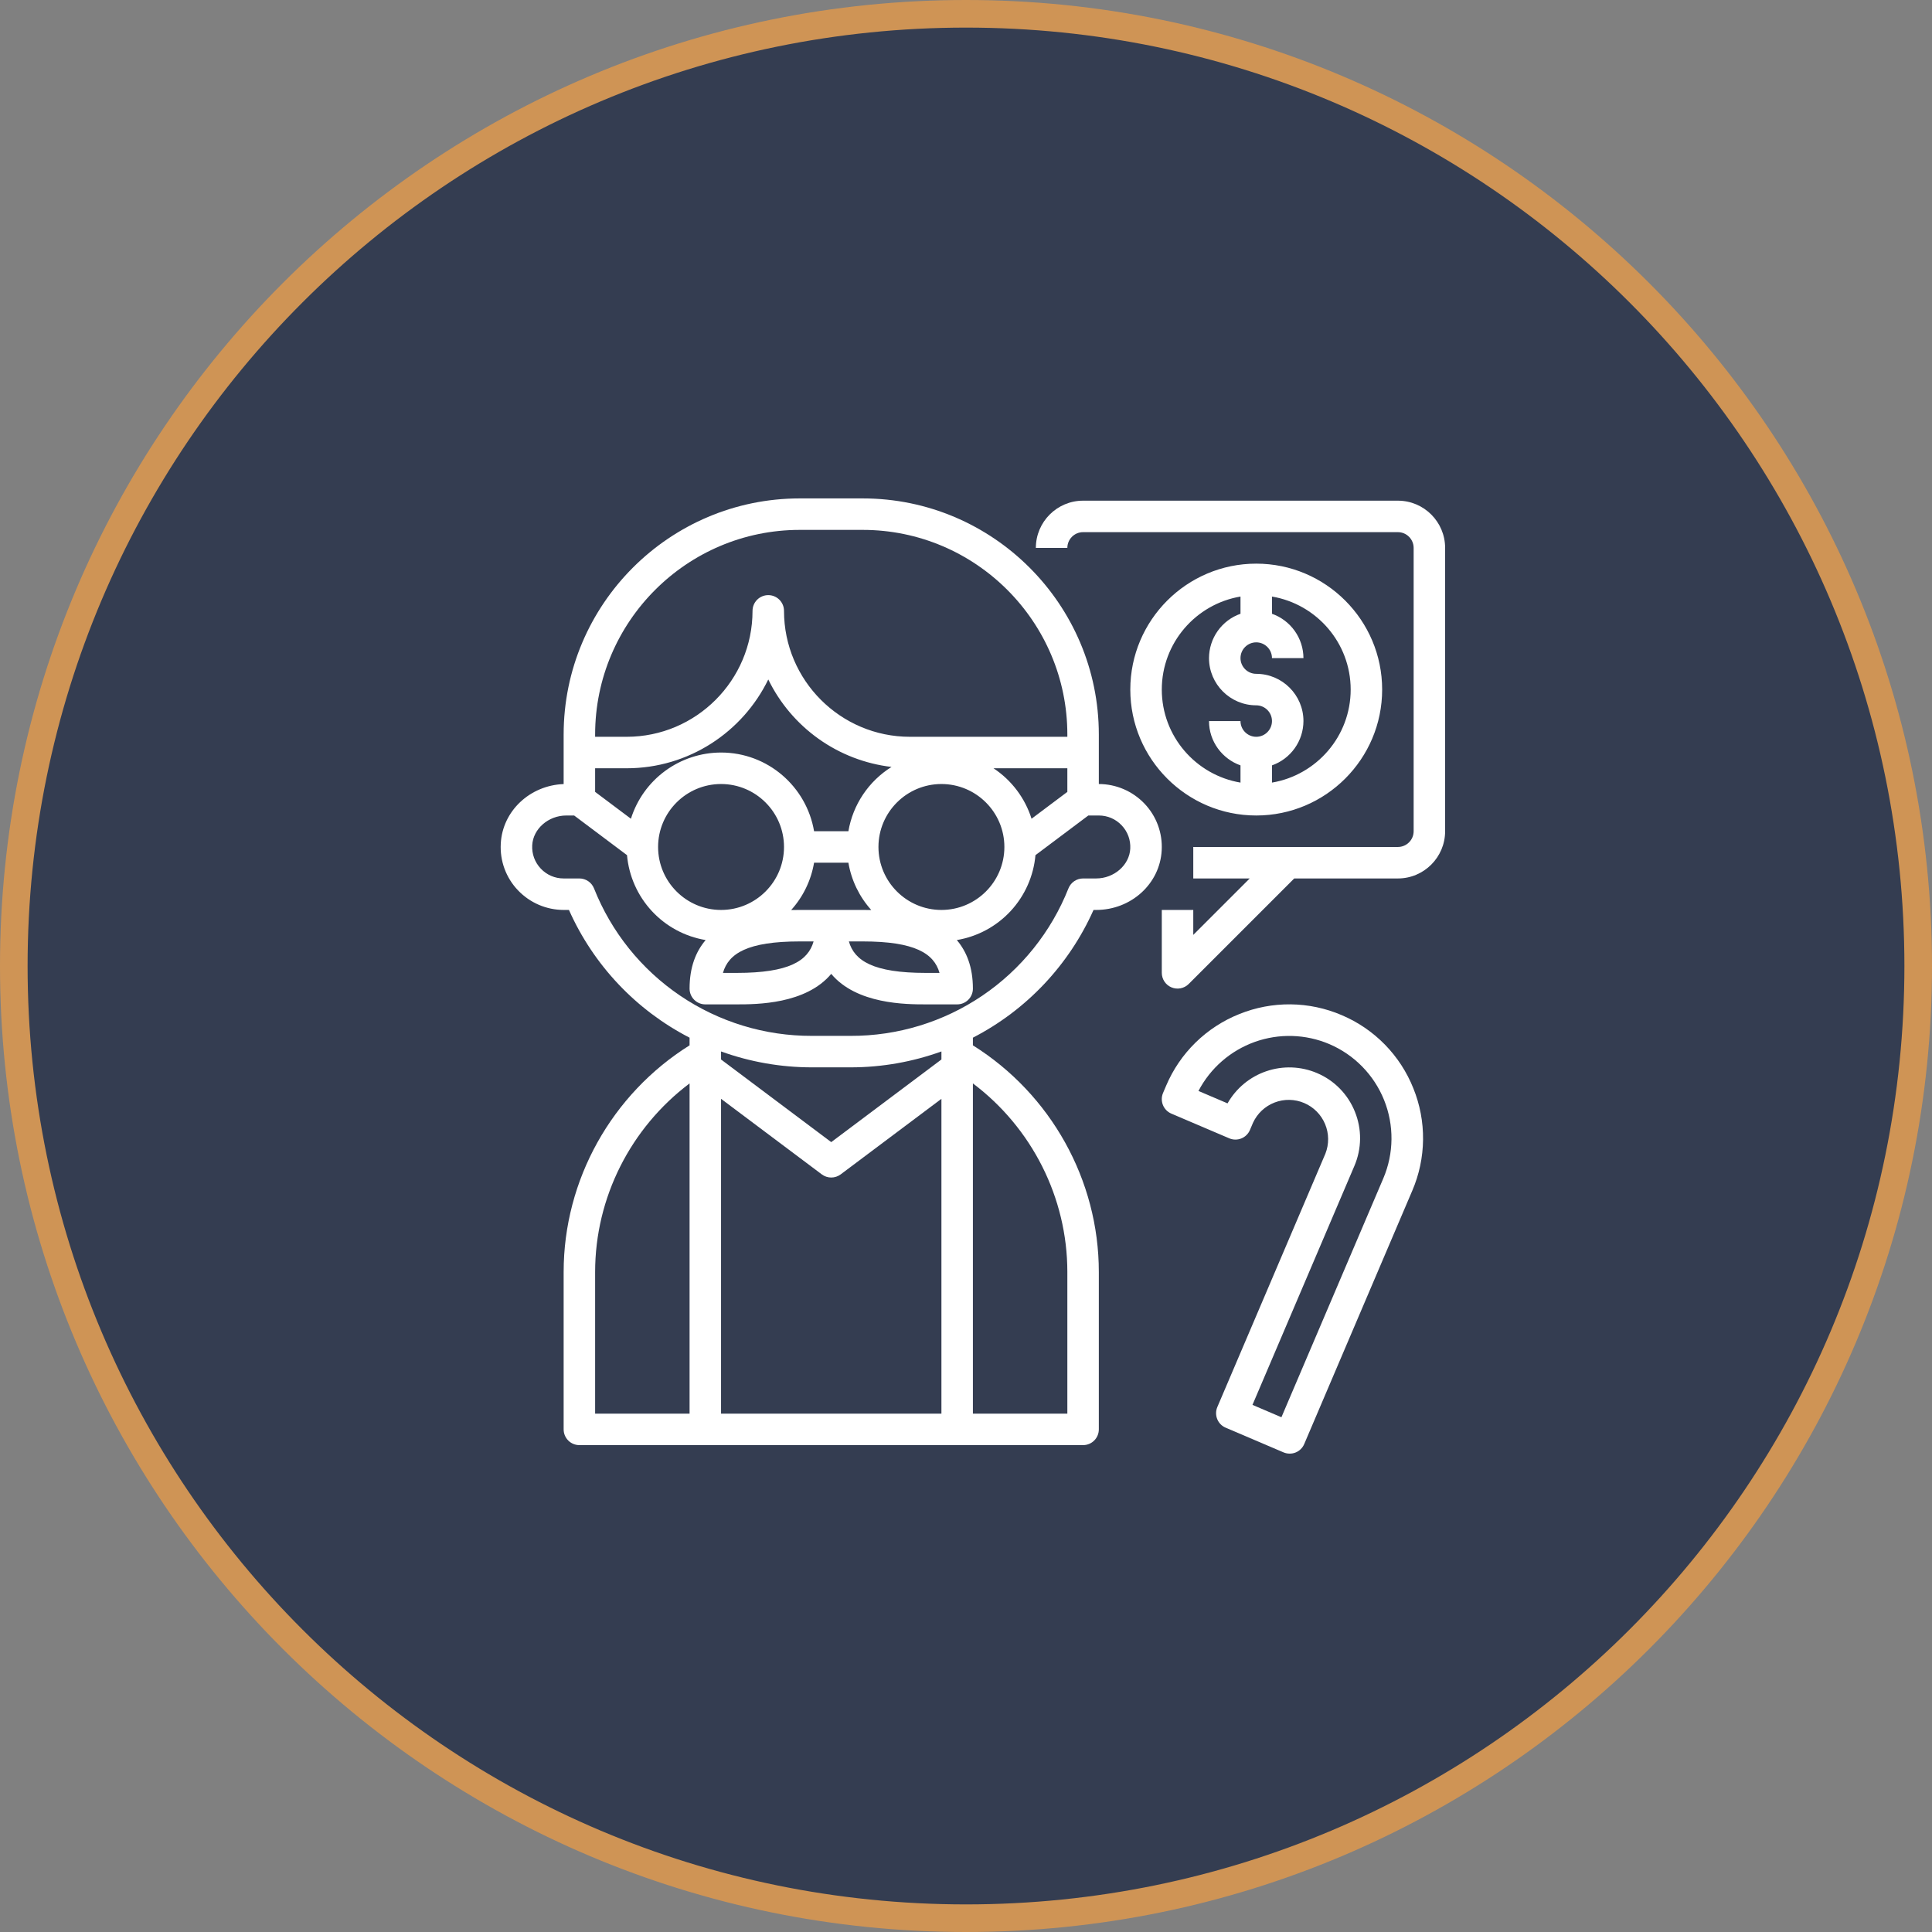
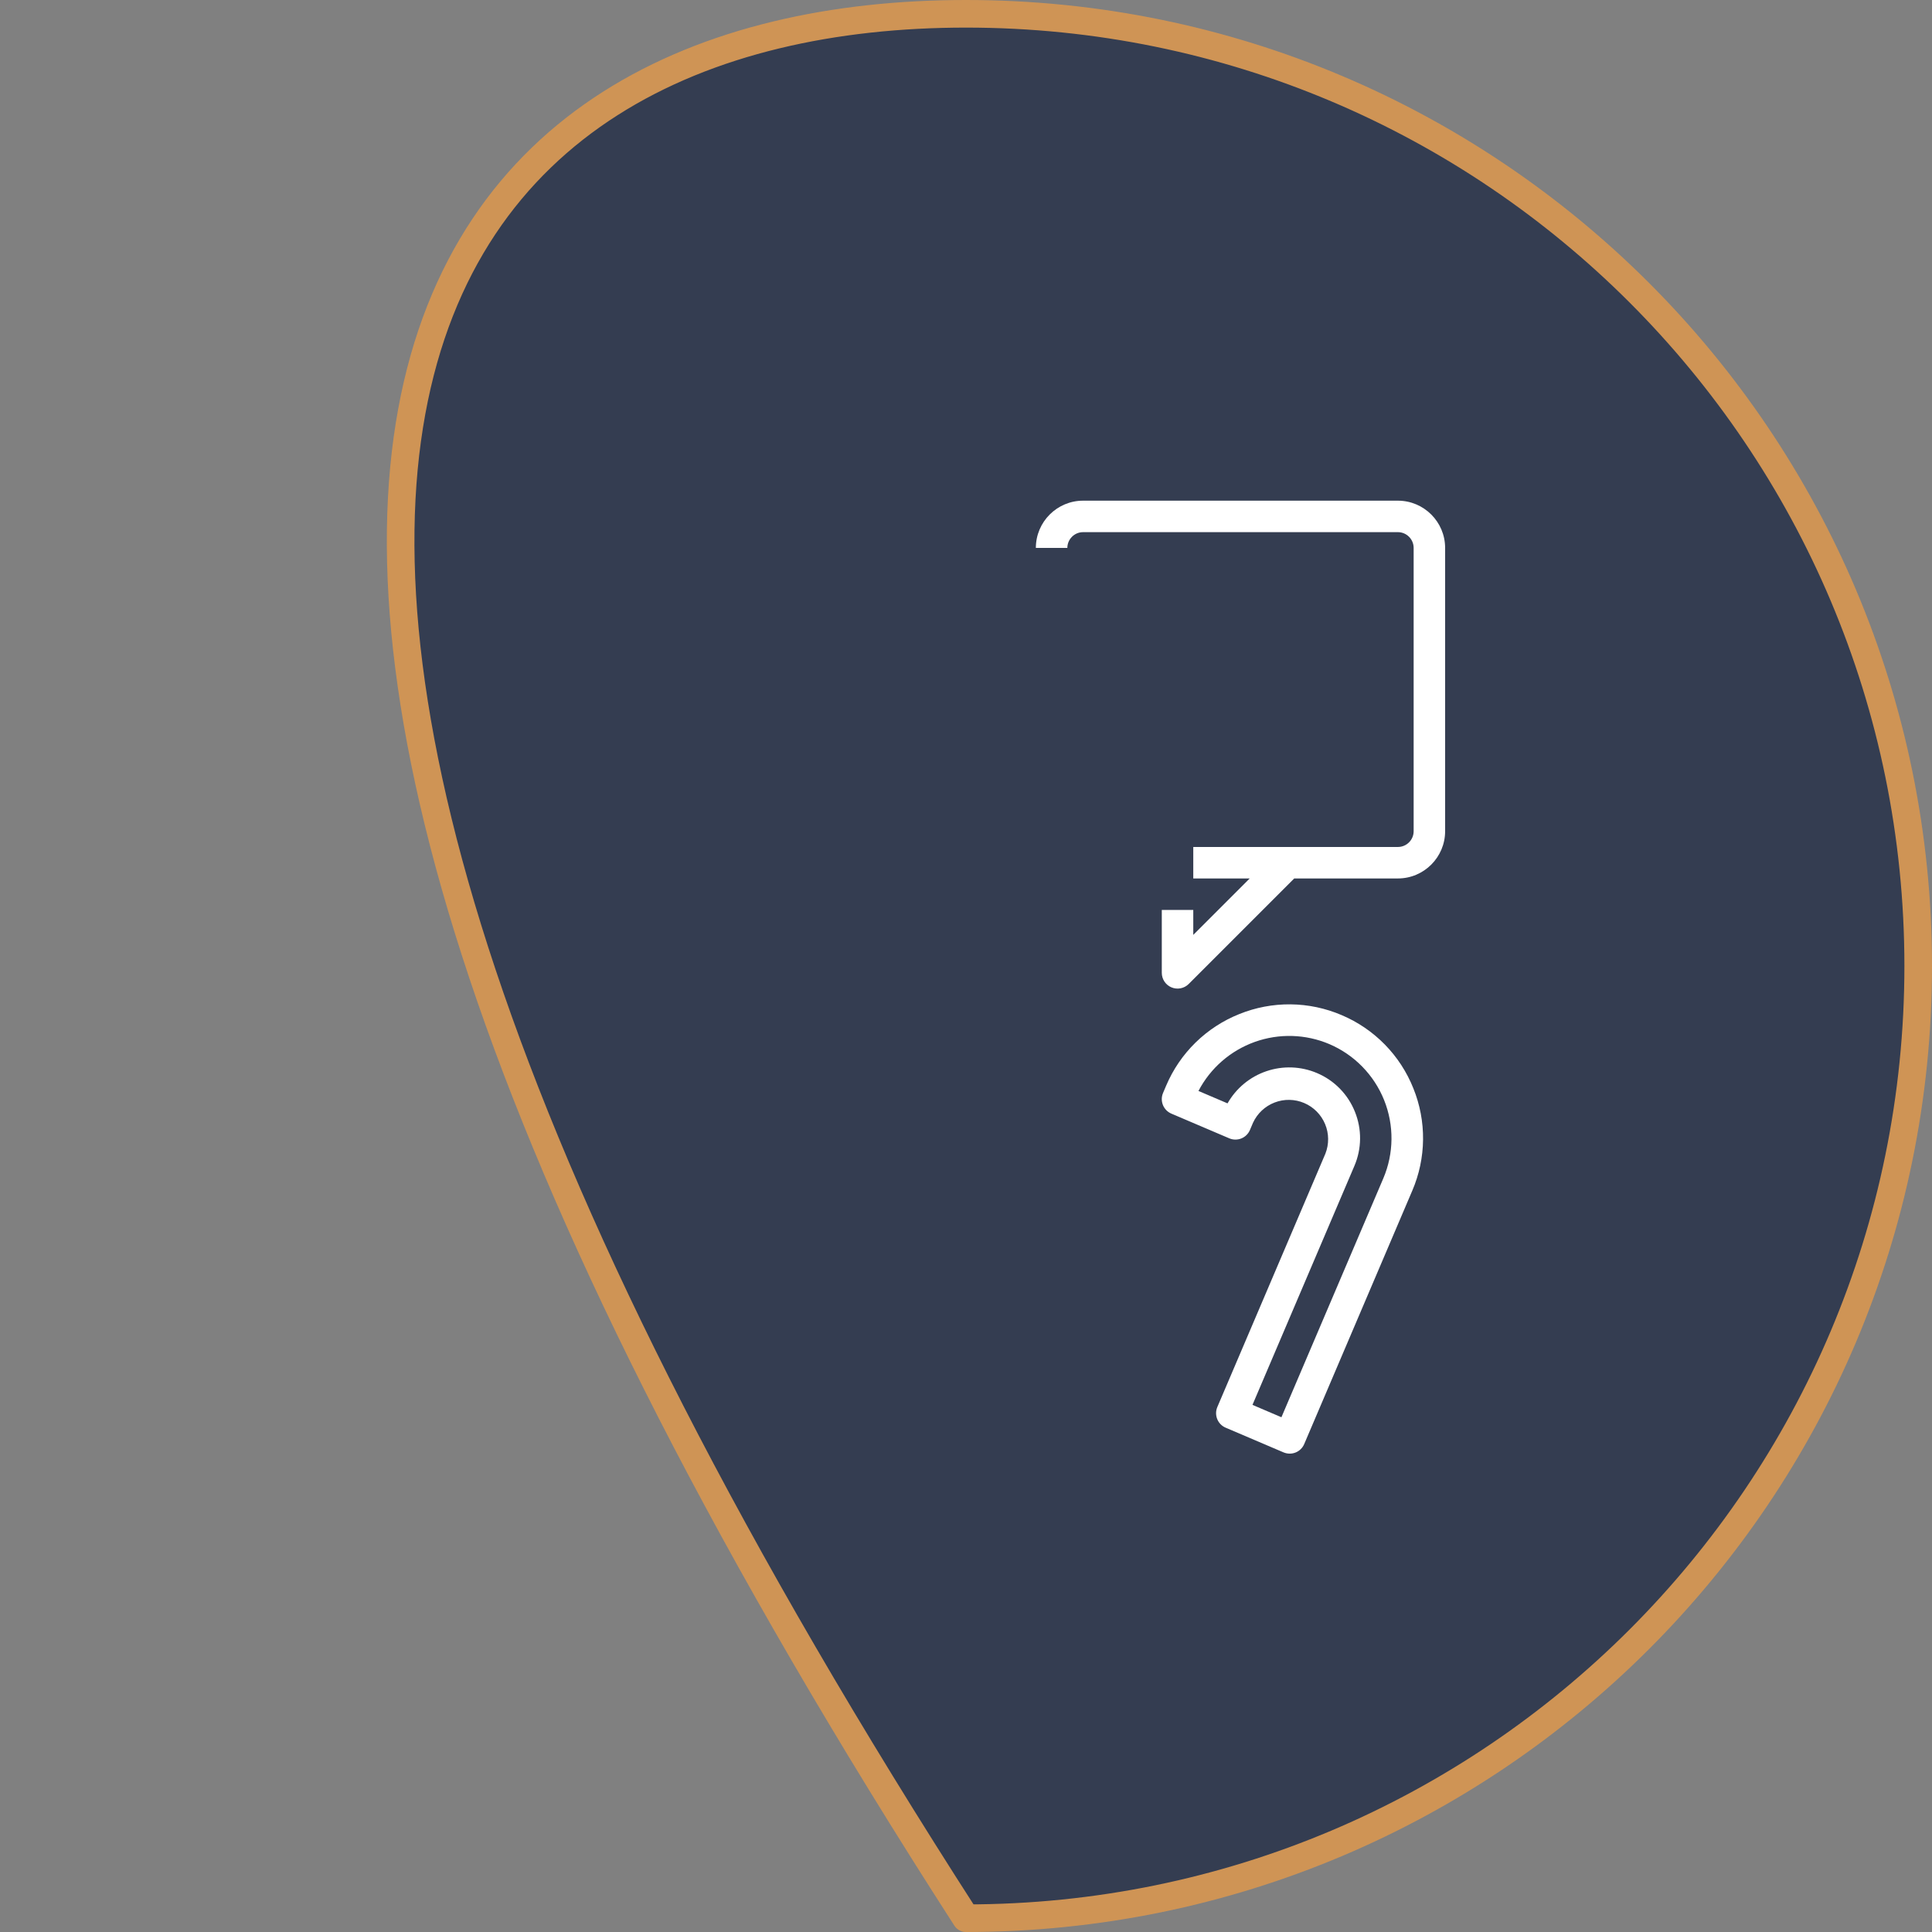
<svg xmlns="http://www.w3.org/2000/svg" width="140" height="140" viewBox="0 0 140 140" fill="none">
  <rect x="0" y="0" width="140" height="140" fill="#808080" stroke="none" />
-   <path d="M139 70C139 108.108 108.108 139 70 139C31.892 139 1 108.108 1 70C1 31.892 31.892 1 70 1C108.108 1 139 31.892 139 70Z" fill="#343D51" stroke="#CF9455" stroke-width="2" stroke-linejoin="round" />
-   <path d="M40.844 65.938H41.228C43.003 69.928 46.087 73.193 49.969 75.194V75.749C44.325 79.285 40.844 85.504 40.844 92.172V103.578C40.844 103.881 40.964 104.171 41.178 104.385C41.392 104.599 41.682 104.719 41.984 104.719H78.484C78.787 104.719 79.077 104.599 79.291 104.385C79.505 104.171 79.625 103.881 79.625 103.578V92.172C79.625 85.504 76.144 79.285 70.5 75.749V75.194C74.382 73.193 77.465 69.928 79.241 65.938H79.431C81.968 65.938 84.054 64.041 84.181 61.618C84.216 60.999 84.123 60.379 83.909 59.797C83.695 59.215 83.363 58.684 82.935 58.235C82.508 57.787 81.994 57.43 81.425 57.185C80.857 56.941 80.244 56.814 79.625 56.813V53.227C79.625 43.792 71.95 36.117 62.516 36.117H57.953C48.519 36.117 40.844 43.792 40.844 53.227V56.816C38.396 56.91 36.411 58.771 36.288 61.131C36.253 61.75 36.345 62.37 36.559 62.952C36.774 63.534 37.105 64.066 37.534 64.514C37.961 64.963 38.474 65.32 39.043 65.565C39.612 65.81 40.224 65.936 40.844 65.938ZM52.25 79.625L59.55 85.1C59.748 85.248 59.988 85.328 60.234 85.328C60.481 85.328 60.721 85.248 60.919 85.1L68.219 79.625V102.438H52.25V79.625ZM68.219 76.774L60.234 82.762L52.25 76.774V76.192C54.361 76.954 56.588 77.344 58.833 77.344H61.637C63.933 77.344 66.152 76.938 68.22 76.192L68.219 76.774ZM43.125 92.172C43.125 86.78 45.704 81.718 49.969 78.508V102.438H43.125V92.172ZM77.344 92.172V102.438H70.5V78.508C74.765 81.718 77.344 86.78 77.344 92.172ZM74.75 59.329C74.277 57.831 73.304 56.54 71.994 55.672H77.344V57.383L74.75 59.329ZM60.234 65.938H57.953C57.779 65.938 57.563 65.939 57.331 65.943C58.199 64.982 58.774 63.793 58.99 62.516H61.478C61.694 63.793 62.269 64.981 63.136 65.943C62.929 65.939 62.722 65.938 62.516 65.938H60.234ZM45.719 59.329L43.125 57.383V55.672H45.406C49.915 55.672 53.822 53.042 55.672 49.236C56.51 50.956 57.767 52.438 59.328 53.546C60.888 54.654 62.702 55.351 64.603 55.575C63.783 56.087 63.08 56.767 62.541 57.57C62.003 58.373 61.64 59.281 61.478 60.235H58.991C58.446 57.003 55.635 54.531 52.25 54.531C50.793 54.533 49.374 54.999 48.2 55.862C47.025 56.724 46.156 57.939 45.719 59.329ZM52.25 56.813C54.766 56.813 56.812 58.859 56.812 61.375C56.812 63.891 54.766 65.938 52.25 65.938C49.734 65.938 47.688 63.891 47.688 61.375C47.688 58.859 49.734 56.813 52.25 56.813ZM57.953 68.219H58.956C58.558 69.623 57.181 70.5 53.391 70.5H52.388C52.786 69.096 54.163 68.219 57.953 68.219ZM62.516 68.219C66.306 68.219 67.683 69.096 68.081 70.5H67.078C63.288 70.5 61.911 69.623 61.513 68.219H62.516ZM68.219 65.938C65.703 65.938 63.656 63.891 63.656 61.375C63.656 58.859 65.703 56.813 68.219 56.813C70.735 56.813 72.781 58.859 72.781 61.375C72.781 63.891 70.735 65.938 68.219 65.938ZM57.953 38.398H62.516C70.692 38.398 77.344 45.051 77.344 53.227V53.391H65.938C60.906 53.391 56.812 49.297 56.812 44.266C56.812 43.963 56.692 43.673 56.478 43.459C56.264 43.245 55.974 43.125 55.672 43.125C55.369 43.125 55.079 43.245 54.865 43.459C54.651 43.673 54.531 43.963 54.531 44.266C54.531 49.297 50.438 53.391 45.406 53.391H43.125V53.227C43.125 45.051 49.777 38.398 57.953 38.398ZM41.038 59.094H41.605L45.436 61.968C45.57 63.48 46.202 64.905 47.234 66.018C48.265 67.132 49.637 67.871 51.134 68.12C50.433 68.944 49.969 70.07 49.969 71.641C49.969 71.943 50.089 72.233 50.303 72.447C50.517 72.661 50.807 72.781 51.109 72.781H53.391C54.828 72.781 58.396 72.77 60.234 70.571C62.073 72.77 65.641 72.781 67.078 72.781H69.359C69.662 72.781 69.952 72.661 70.166 72.447C70.38 72.233 70.5 71.943 70.5 71.641C70.5 70.07 70.036 68.944 69.334 68.12C70.831 67.871 72.203 67.131 73.235 66.018C74.266 64.904 74.899 63.48 75.033 61.968L78.864 59.094H79.625C80.257 59.094 80.845 59.347 81.28 59.806C81.715 60.264 81.936 60.865 81.903 61.499C81.84 62.689 80.731 63.656 79.431 63.656H78.484C78.018 63.656 77.599 63.94 77.425 64.373C76.172 67.535 73.996 70.246 71.179 72.153C68.363 74.06 65.037 75.074 61.636 75.063H58.831C55.43 75.073 52.105 74.059 49.289 72.152C46.472 70.246 44.296 67.535 43.043 64.373C42.958 64.161 42.812 63.98 42.623 63.852C42.435 63.725 42.212 63.657 41.984 63.656H40.844C40.212 63.656 39.623 63.403 39.189 62.945C38.754 62.486 38.533 61.885 38.566 61.251C38.629 60.061 39.737 59.094 41.038 59.094ZM91.031 59.094C96.062 59.094 100.156 55 100.156 49.969C100.156 44.938 96.062 40.844 91.031 40.844C86 40.844 81.906 44.938 81.906 49.969C81.906 55 86 59.094 91.031 59.094ZM97.875 49.969C97.875 53.353 95.403 56.164 92.172 56.71V55.462C92.837 55.228 93.413 54.793 93.822 54.218C94.23 53.643 94.451 52.956 94.453 52.25C94.453 50.364 92.918 48.828 91.031 48.828C90.403 48.828 89.891 48.316 89.891 47.688C89.891 47.059 90.403 46.547 91.031 46.547C91.66 46.547 92.172 47.059 92.172 47.688H94.453C94.451 46.982 94.23 46.295 93.822 45.72C93.413 45.145 92.837 44.71 92.172 44.476V43.228C95.403 43.774 97.875 46.585 97.875 49.969ZM89.891 43.228V44.476C89.225 44.71 88.649 45.145 88.24 45.72C87.832 46.295 87.612 46.982 87.609 47.688C87.609 49.574 89.145 51.11 91.031 51.11C91.66 51.11 92.172 51.622 92.172 52.25C92.172 52.879 91.66 53.391 91.031 53.391C90.403 53.391 89.891 52.879 89.891 52.25H87.609C87.609 53.735 88.566 54.99 89.891 55.462V56.71C86.659 56.165 84.188 53.354 84.188 49.969C84.188 46.584 86.659 43.774 89.891 43.228Z" fill="white" />
+   <path d="M139 70C139 108.108 108.108 139 70 139C1 31.892 31.892 1 70 1C108.108 1 139 31.892 139 70Z" fill="#343D51" stroke="#CF9455" stroke-width="2" stroke-linejoin="round" />
  <path d="M101.297 36.281H78.484C76.598 36.281 75.062 37.816 75.062 39.703H77.344C77.344 39.075 77.856 38.562 78.484 38.562H101.297C101.925 38.562 102.438 39.075 102.438 39.703V60.234C102.438 60.863 101.925 61.375 101.297 61.375H86.469V63.656H90.559L86.469 67.746V65.938H84.188V70.5C84.189 70.725 84.256 70.945 84.382 71.132C84.507 71.319 84.685 71.464 84.893 71.55C85.101 71.636 85.33 71.659 85.551 71.616C85.772 71.572 85.975 71.465 86.135 71.306L93.785 63.656H101.297C103.183 63.656 104.719 62.121 104.719 60.234V39.703C104.719 37.816 103.183 36.281 101.297 36.281ZM88.213 101.958C88.094 102.237 88.091 102.551 88.204 102.831C88.316 103.112 88.536 103.336 88.814 103.455L93.01 105.245C93.289 105.362 93.603 105.366 93.884 105.254C94.165 105.141 94.389 104.921 94.508 104.642L102.338 86.282C102.841 85.112 103.107 83.853 103.12 82.58C103.134 81.306 102.894 80.042 102.416 78.862C101.944 77.679 101.242 76.601 100.351 75.691C99.46 74.781 98.397 74.057 97.224 73.56C96.053 73.058 94.795 72.792 93.522 72.779C92.248 72.766 90.984 73.005 89.804 73.483C88.621 73.955 87.543 74.657 86.633 75.548C85.723 76.439 84.999 77.502 84.502 78.675L84.279 79.2C84.16 79.478 84.157 79.792 84.27 80.073C84.382 80.353 84.602 80.578 84.88 80.697L89.076 82.487C89.214 82.546 89.362 82.577 89.512 82.579C89.662 82.58 89.811 82.552 89.95 82.497C90.089 82.441 90.215 82.358 90.323 82.253C90.43 82.148 90.515 82.024 90.574 81.886L90.797 81.361C91.108 80.686 91.669 80.159 92.362 79.892C93.055 79.625 93.825 79.638 94.508 79.93C95.191 80.221 95.734 80.768 96.02 81.453C96.307 82.138 96.315 82.908 96.043 83.599L88.213 101.958ZM98.183 80.564C97.933 79.937 97.562 79.367 97.09 78.885C96.618 78.403 96.055 78.02 95.434 77.758C94.272 77.264 92.97 77.216 91.775 77.621C90.579 78.025 89.575 78.856 88.952 79.954L86.845 79.055C87.71 77.4 89.166 76.132 90.923 75.502C92.681 74.873 94.611 74.929 96.329 75.659C98.137 76.432 99.564 77.891 100.297 79.714C101.03 81.538 101.01 83.579 100.241 85.387L92.857 102.699L90.759 101.803L98.142 84.492C98.408 83.873 98.549 83.206 98.556 82.532C98.563 81.858 98.436 81.189 98.183 80.564Z" fill="white" />
</svg>